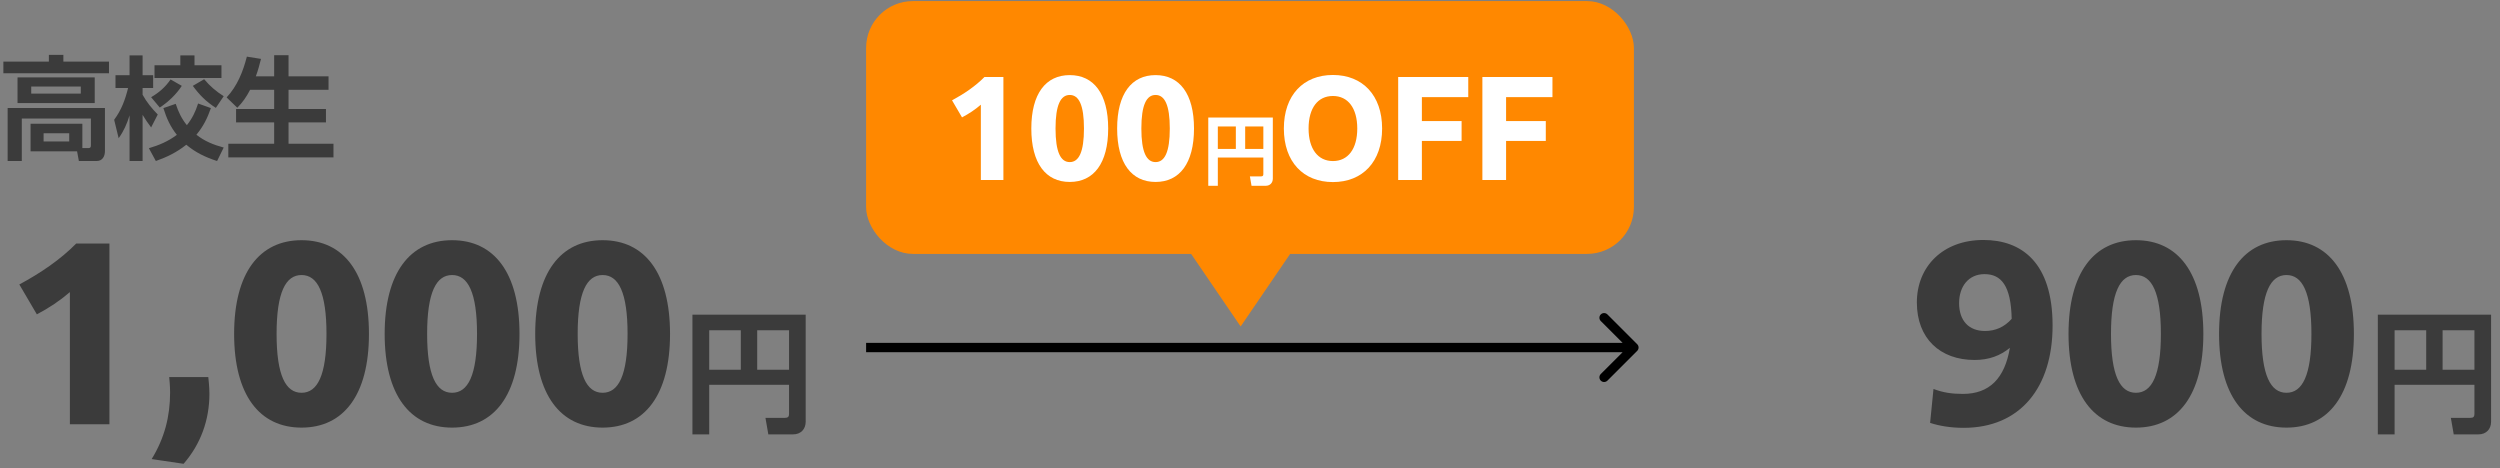
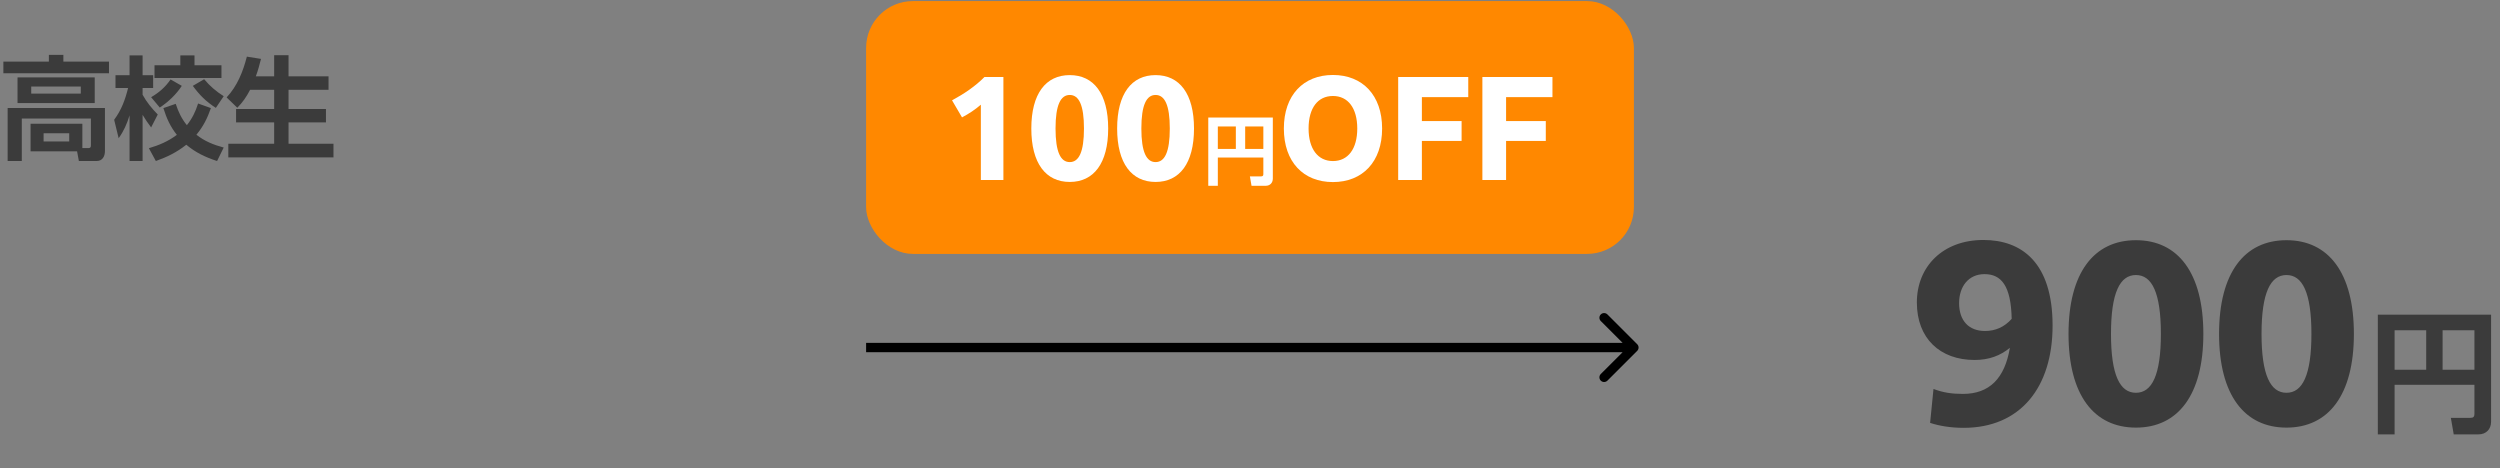
<svg xmlns="http://www.w3.org/2000/svg" width="267" height="50" viewBox="0 0 267 50" fill="none">
  <rect x="0" y="0" width="267" height="50" fill="#808080" stroke="none" />
  <path d="M11.64 6.577V7.825H0.36V6.577H5.22V5.857H6.768V6.577H11.64ZM10.116 8.269V11.005H1.872V8.269H10.116ZM8.628 9.241H3.336V9.997H8.628V9.241ZM8.232 16.165H3.264V13.213H8.796V15.817H9.444C9.648 15.817 9.708 15.721 9.708 15.529V12.661H2.328V17.197H0.816V11.533H11.208V16.129C11.208 16.693 10.944 17.197 10.32 17.197H8.424L8.232 16.165ZM7.392 14.233H4.656V15.109H7.392V14.233ZM13.68 9.397H12.336V8.029H13.836V5.917H15.228V8.029H16.356V9.397H15.228V10.117C15.66 10.909 16.224 11.593 16.848 12.229L16.14 13.609C15.816 13.177 15.504 12.733 15.228 12.265V17.197H13.836V12.325C13.56 13.225 13.224 13.993 12.672 14.761L12.192 12.793C12.972 11.737 13.368 10.657 13.68 9.397ZM19.26 5.917H20.772V6.973H23.652V8.329H16.5V6.973H19.26V5.917ZM23.892 10.273L23.052 11.521C22.008 10.849 21.324 10.165 20.592 9.169L21.804 8.461C22.428 9.205 23.076 9.757 23.892 10.273ZM19.416 9.169C18.84 10.069 17.952 10.909 17.064 11.485L16.14 10.381C16.968 9.901 17.688 9.277 18.216 8.485L19.416 9.169ZM20.976 14.389C21.852 15.085 22.812 15.469 23.892 15.757L23.184 17.197C21.96 16.801 20.892 16.297 19.896 15.457C18.888 16.261 17.856 16.765 16.644 17.197L15.9 15.829C16.992 15.505 17.964 15.097 18.888 14.401C18.18 13.513 17.784 12.613 17.448 11.545L18.768 11.089C19.044 11.941 19.392 12.673 19.956 13.369C20.532 12.649 20.88 11.929 21.156 11.053L22.524 11.545C22.152 12.613 21.708 13.513 20.976 14.389ZM26.712 9.589C26.316 10.345 25.944 10.897 25.344 11.509L24.204 10.405C25.344 9.181 25.956 7.645 26.364 6.049L27.876 6.289C27.72 6.913 27.552 7.537 27.324 8.149H29.28V5.893H30.816V8.149H35.088V9.589H30.816V11.641H34.812V13.069H30.816V15.349H35.616V16.813H24.384V15.349H29.28V13.069H25.212V11.641H29.28V9.589H26.712Z" fill="#3B3B3B" />
-   <path d="M7.464 45.309V31.197C6.408 32.109 5.256 32.877 3.936 33.573L2.064 30.381C4.344 29.157 6.456 27.717 8.136 26.013H11.688V45.309H7.464ZM19.606 49.533L16.198 49.029C17.566 46.797 18.166 44.493 18.166 41.925C18.166 41.181 18.094 40.557 18.07 40.269H22.246C22.27 40.581 22.366 41.253 22.366 42.069C22.366 44.853 21.43 47.445 19.606 49.533ZM32.204 45.669C27.716 45.669 25.004 42.189 25.004 35.661C25.004 29.133 27.716 25.653 32.204 25.653C36.692 25.653 39.404 29.133 39.404 35.661C39.404 42.189 36.692 45.669 32.204 45.669ZM32.204 41.949C33.908 41.949 34.868 40.077 34.868 35.661C34.868 31.245 33.908 29.373 32.204 29.373C30.5 29.373 29.54 31.245 29.54 35.661C29.54 40.077 30.5 41.949 32.204 41.949ZM48.282 45.669C43.794 45.669 41.082 42.189 41.082 35.661C41.082 29.133 43.794 25.653 48.282 25.653C52.77 25.653 55.482 29.133 55.482 35.661C55.482 42.189 52.77 45.669 48.282 45.669ZM48.282 41.949C49.986 41.949 50.946 40.077 50.946 35.661C50.946 31.245 49.986 29.373 48.282 29.373C46.578 29.373 45.618 31.245 45.618 35.661C45.618 40.077 46.578 41.949 48.282 41.949ZM64.36 45.669C59.872 45.669 57.16 42.189 57.16 35.661C57.16 29.133 59.872 25.653 64.36 25.653C68.848 25.653 71.56 29.133 71.56 35.661C71.56 42.189 68.848 45.669 64.36 45.669ZM64.36 41.949C66.064 41.949 67.024 40.077 67.024 35.661C67.024 31.245 66.064 29.373 64.36 29.373C62.656 29.373 61.696 31.245 61.696 35.661C61.696 40.077 62.656 41.949 64.36 41.949Z" fill="#3B3B3B" />
-   <path d="M84.27 41.099H75.744V46.391H73.952V33.609H86.048V45.033C86.048 45.845 85.516 46.391 84.704 46.391H82.058L81.75 44.627H83.836C84.13 44.627 84.27 44.515 84.27 44.221V41.099ZM75.744 35.275V39.489H79.118V35.275H75.744ZM80.868 35.275V39.489H84.27V35.275H80.868Z" fill="#3B3B3B" />
  <rect x="92.5" y="0.117" width="82" height="27" rx="5" fill="#FF8800" />
  <path d="M104.755 19.226V11.181C104.153 11.701 103.496 12.139 102.744 12.536L101.677 10.716C102.976 10.018 104.18 9.197 105.138 8.226H107.163V19.226H104.755ZM114.249 19.432C111.691 19.432 110.145 17.448 110.145 13.726C110.145 10.005 111.691 8.021 114.249 8.021C116.808 8.021 118.354 10.005 118.354 13.726C118.354 17.448 116.808 19.432 114.249 19.432ZM114.249 17.311C115.221 17.311 115.768 16.244 115.768 13.726C115.768 11.209 115.221 10.142 114.249 10.142C113.278 10.142 112.731 11.209 112.731 13.726C112.731 16.244 113.278 17.311 114.249 17.311ZM123.415 19.432C120.857 19.432 119.311 17.448 119.311 13.726C119.311 10.005 120.857 8.021 123.415 8.021C125.974 8.021 127.52 10.005 127.52 13.726C127.52 17.448 125.974 19.432 123.415 19.432ZM123.415 17.311C124.387 17.311 124.934 16.244 124.934 13.726C124.934 11.209 124.387 10.142 123.415 10.142C122.444 10.142 121.897 11.209 121.897 13.726C121.897 16.244 122.444 17.311 123.415 17.311Z" fill="white" />
  <path d="M134.925 16.826H130.064V19.843H129.043V12.556H135.938V19.069C135.938 19.532 135.635 19.843 135.172 19.843H133.664L133.488 18.838H134.677C134.845 18.838 134.925 18.774 134.925 18.606V16.826ZM130.064 13.506V15.909H131.988V13.506H130.064ZM132.985 13.506V15.909H134.925V13.506H132.985Z" fill="white" />
  <path d="M142.356 19.445C139.195 19.445 137.116 17.284 137.116 13.726C137.116 10.169 139.195 8.007 142.356 8.007C145.516 8.007 147.61 10.169 147.61 13.726C147.61 17.284 145.516 19.445 142.356 19.445ZM142.356 17.201C143.97 17.201 144.956 15.902 144.956 13.726C144.956 11.551 143.97 10.251 142.356 10.251C140.741 10.251 139.756 11.537 139.756 13.726C139.756 15.888 140.741 17.201 142.356 17.201ZM149.326 19.226V8.226H156.81V10.374H151.857V12.933H156.099V15.053H151.857V19.226H149.326ZM158.318 19.226V8.226H165.802V10.374H160.85V12.933H165.091V15.053H160.85V19.226H158.318Z" fill="white" />
-   <path d="M132.5 34.867L126.871 26.617L138.129 26.617L132.5 34.867Z" fill="#FF8800" />
  <path d="M174.854 37.471C175.049 37.275 175.049 36.959 174.854 36.763L171.672 33.581C171.476 33.386 171.16 33.386 170.964 33.581C170.769 33.777 170.769 34.093 170.964 34.288L173.793 37.117L170.964 39.945C170.769 40.141 170.769 40.457 170.964 40.653C171.16 40.848 171.476 40.848 171.672 40.653L174.854 37.471ZM92.5 37.617H174.5V36.617H92.5V37.617Z" fill="black" />
  <path d="M206.136 45.165L206.496 41.541C207.528 41.925 208.416 42.069 209.64 42.069C212.472 42.069 214.104 40.413 214.656 37.149C213.624 37.989 212.424 38.445 210.888 38.445C207.192 38.445 204.72 36.141 204.72 32.301C204.72 28.485 207.48 25.629 211.824 25.629C215.928 25.629 219.216 28.053 219.216 34.773C219.216 41.397 215.76 45.693 209.712 45.693C208.296 45.693 207.096 45.477 206.136 45.165ZM209.232 32.373C209.232 34.293 210.312 35.349 211.992 35.349C213.096 35.349 214.056 34.941 214.848 34.053C214.776 30.525 213.744 29.277 211.944 29.277C210.24 29.277 209.232 30.597 209.232 32.373ZM228.118 45.669C223.63 45.669 220.918 42.189 220.918 35.661C220.918 29.133 223.63 25.653 228.118 25.653C232.606 25.653 235.318 29.133 235.318 35.661C235.318 42.189 232.606 45.669 228.118 45.669ZM228.118 41.949C229.822 41.949 230.782 40.077 230.782 35.661C230.782 31.245 229.822 29.373 228.118 29.373C226.414 29.373 225.454 31.245 225.454 35.661C225.454 40.077 226.414 41.949 228.118 41.949ZM244.196 45.669C239.708 45.669 236.996 42.189 236.996 35.661C236.996 29.133 239.708 25.653 244.196 25.653C248.684 25.653 251.396 29.133 251.396 35.661C251.396 42.189 248.684 45.669 244.196 45.669ZM244.196 41.949C245.9 41.949 246.86 40.077 246.86 35.661C246.86 31.245 245.9 29.373 244.196 29.373C242.492 29.373 241.532 31.245 241.532 35.661C241.532 40.077 242.492 41.949 244.196 41.949Z" fill="#3B3B3B" />
  <path d="M264.27 41.099H255.744V46.391H253.952V33.609H266.048V45.033C266.048 45.845 265.516 46.391 264.704 46.391H262.058L261.75 44.627H263.836C264.13 44.627 264.27 44.515 264.27 44.221V41.099ZM255.744 35.275V39.489H259.118V35.275H255.744ZM260.868 35.275V39.489H264.27V35.275H260.868Z" fill="#3B3B3B" />
</svg>